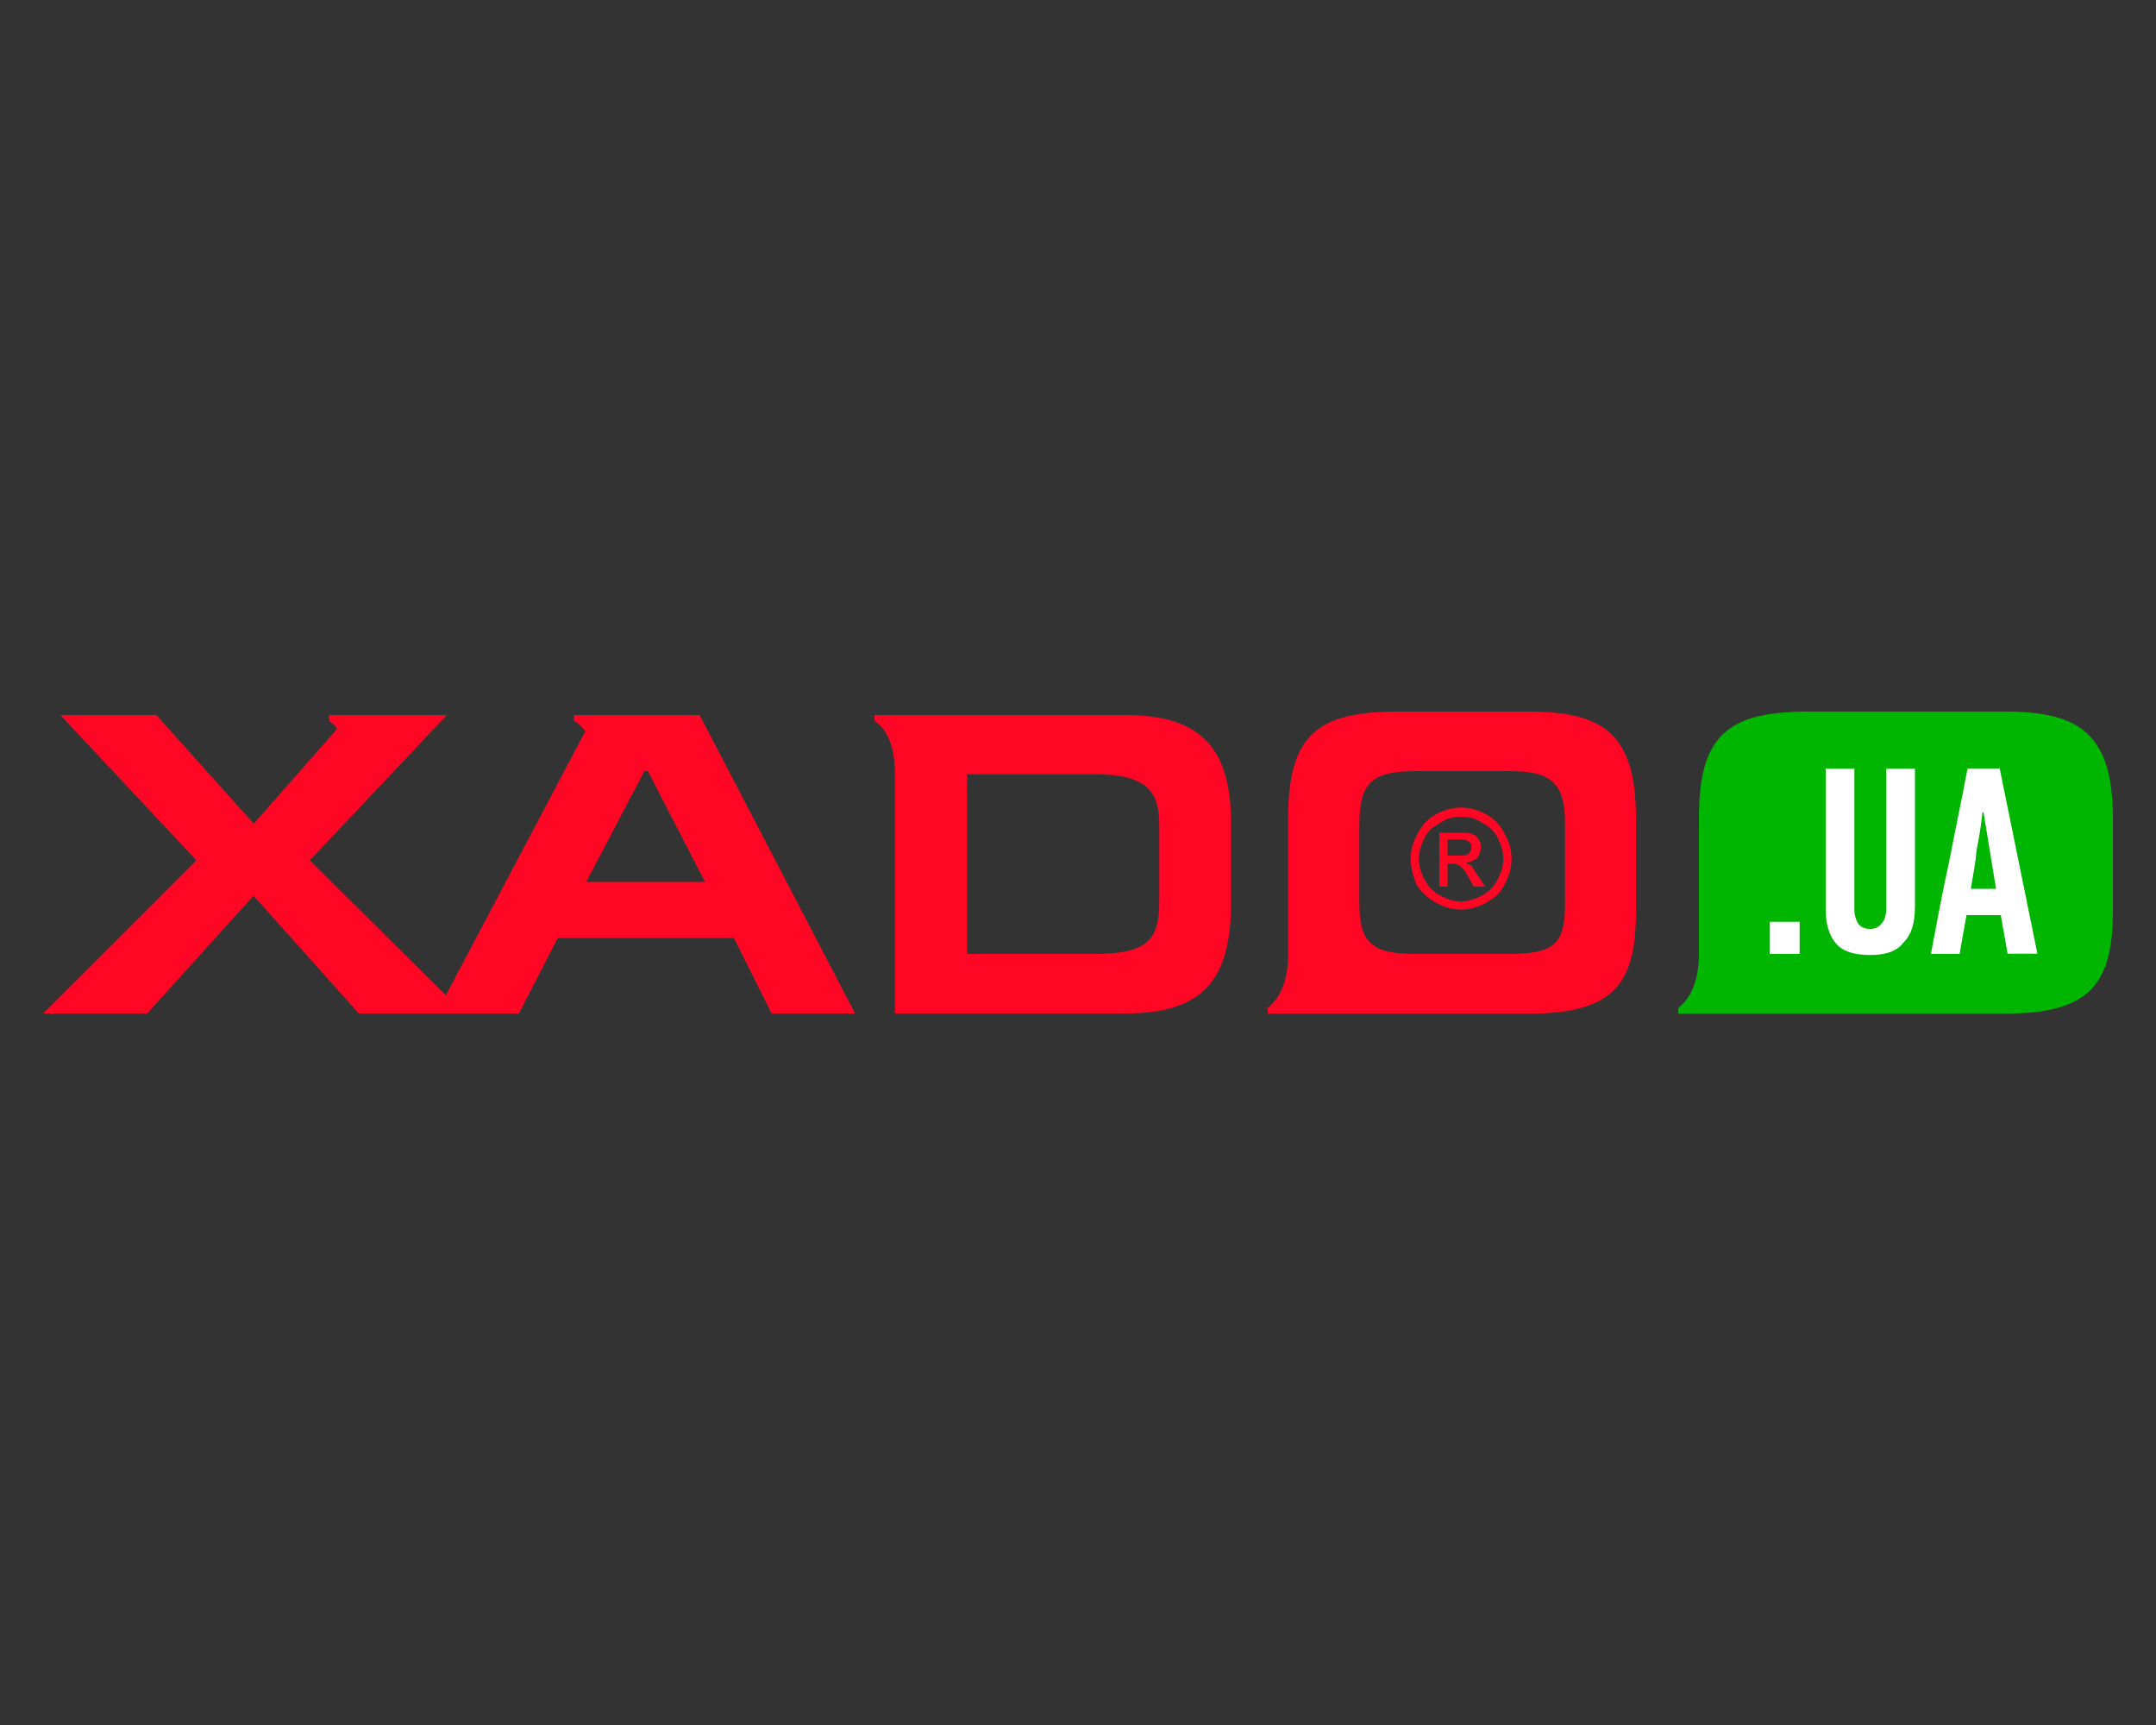
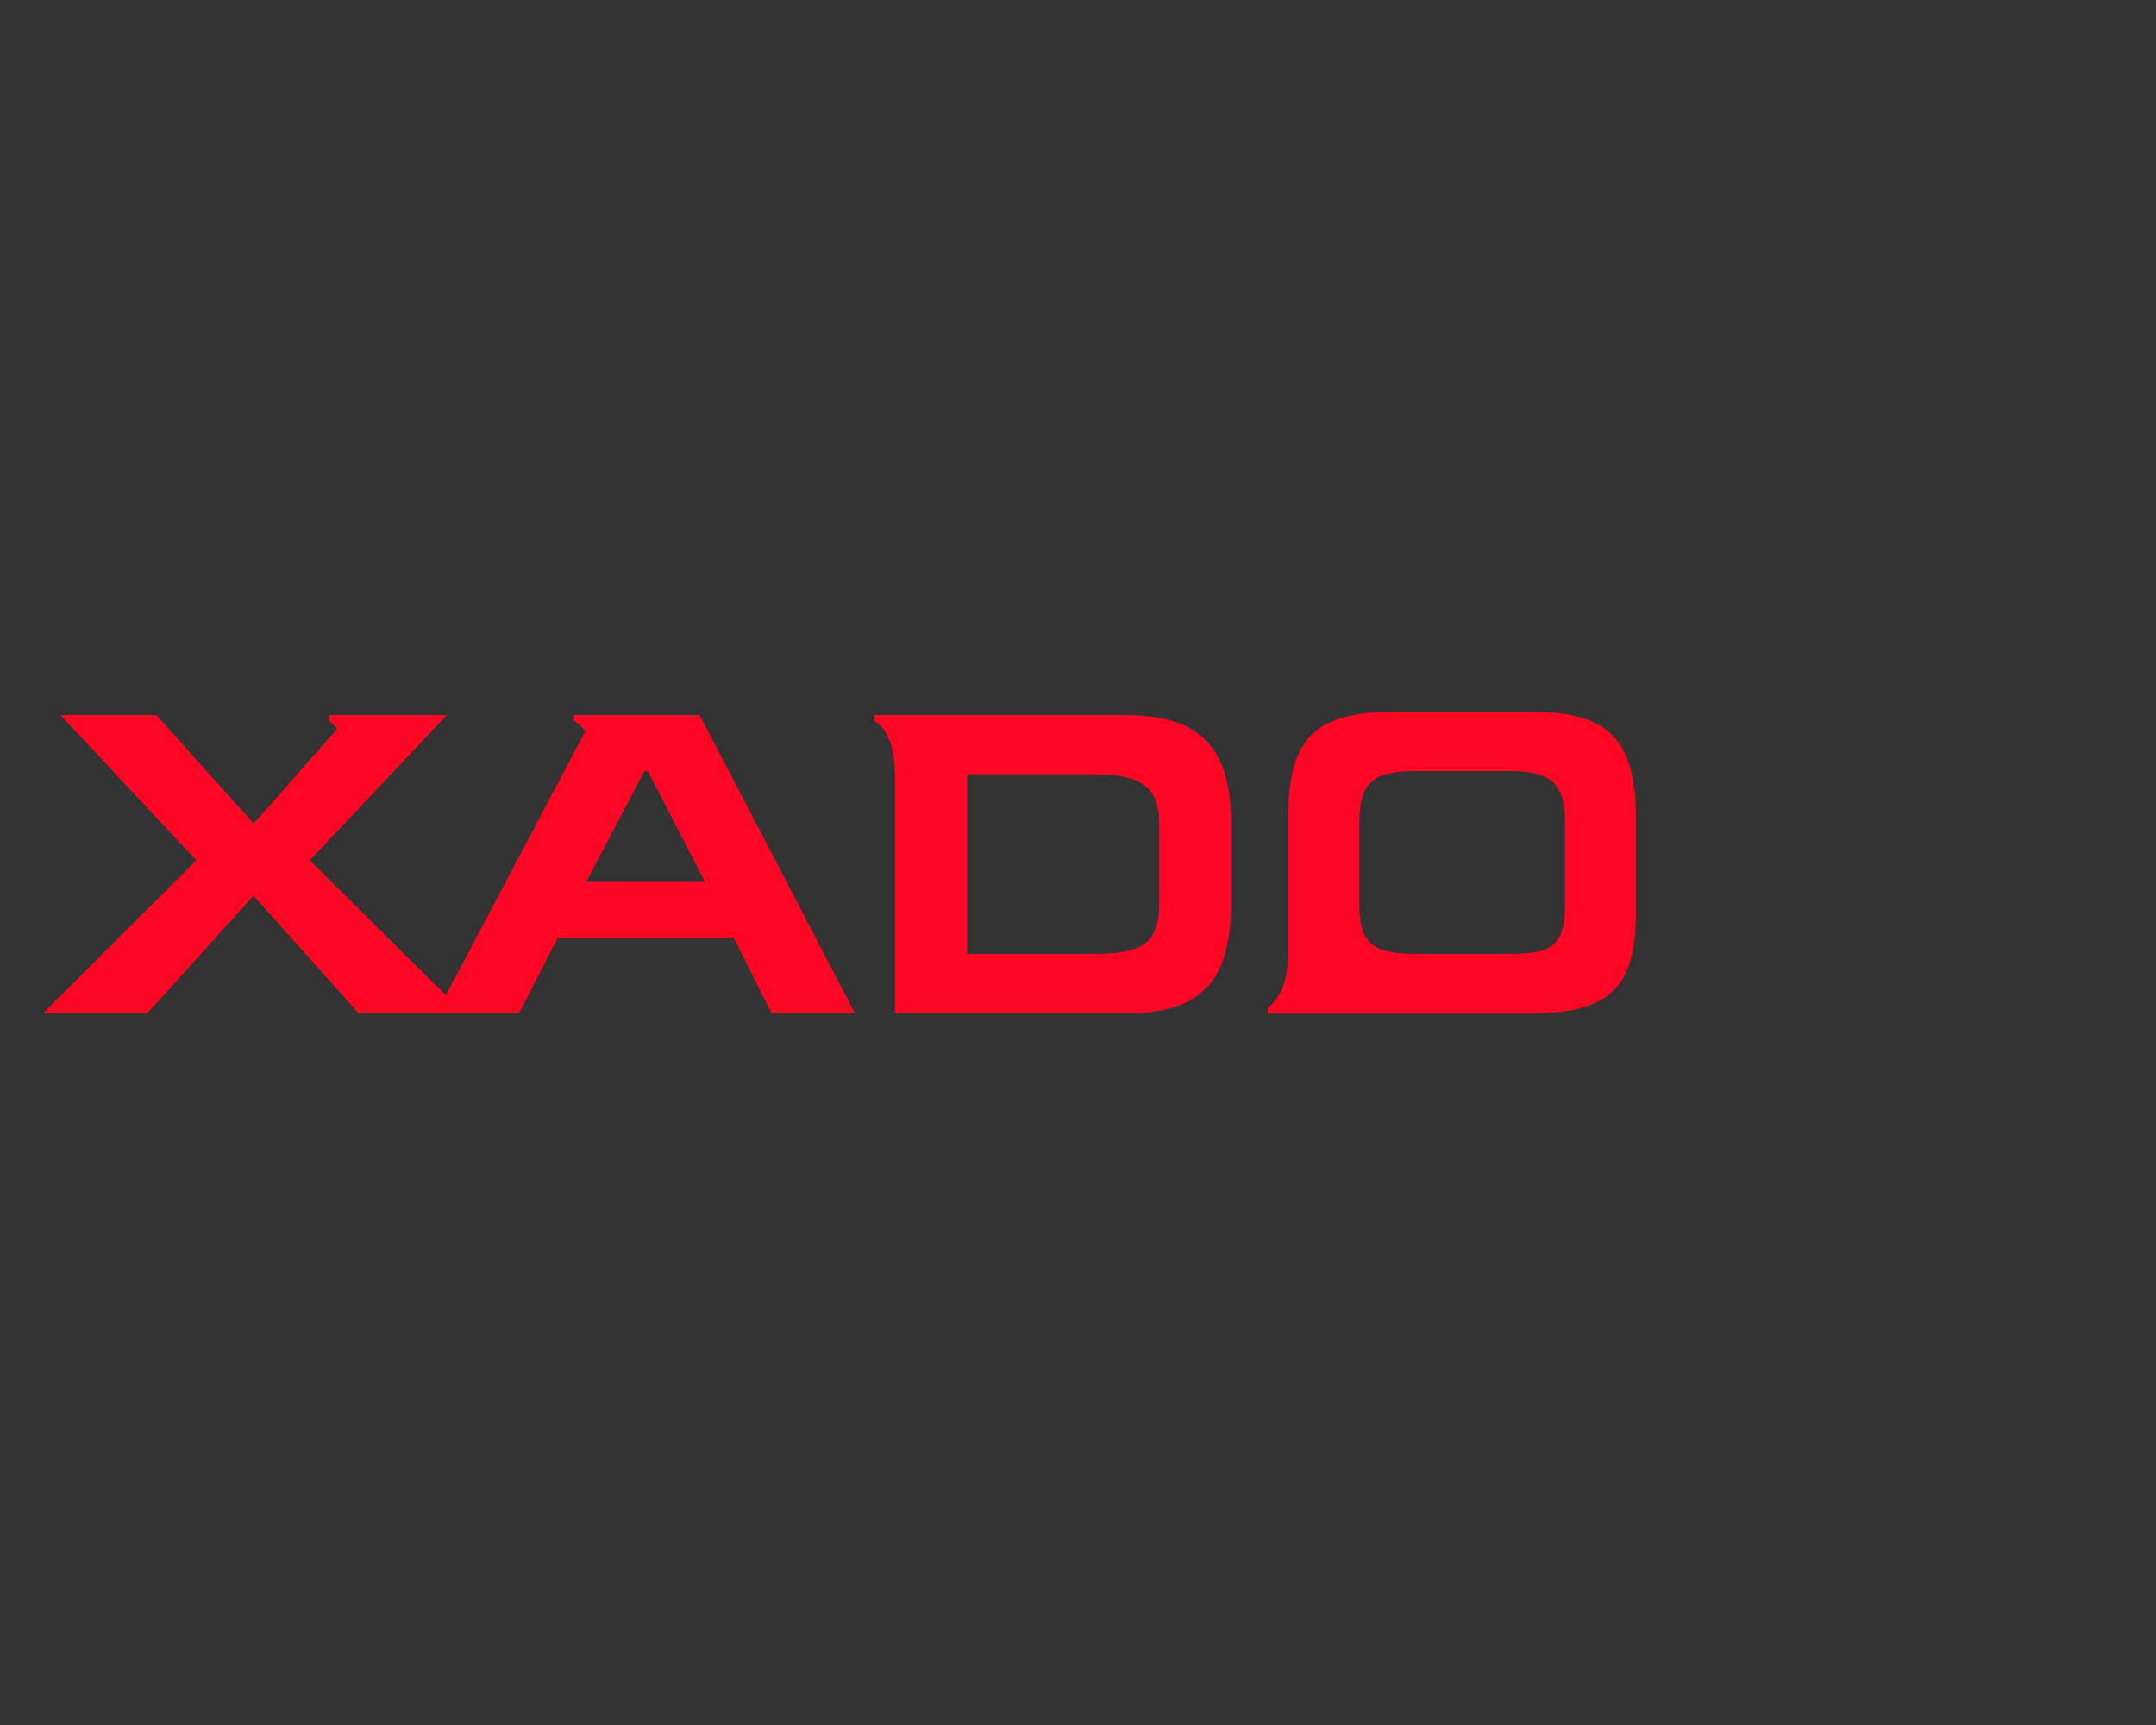
<svg xmlns="http://www.w3.org/2000/svg" xml:space="preserve" id="Слой_1" x="0px" y="0px" style="enable-background:new 0 0 1000 800" version="1.1" viewBox="0 0 1000 800">
  <rect x="0" y="0" width="1000" height="800" fill="#333333" stroke="none" />
  <style type="text/css">.st0{fill:#FF0624;}
	.st1{fill:#00B600;}
	.st2{fill:#FFFFFF;}</style>
  <g>
    <g>
      <path d="M758.8,422.8v-43.5c0-39.2-15.4-49.3-49.9-49.3h-60.5c-37.7,0-50.9,11.1-50.9,49.3v62.6    c0,15.4-5.3,22.3-9.5,25.5v2.7H709C747.7,470,758.8,457.3,758.8,422.8z M630.5,419.1v-36.6c0-19.6,5.8-24.9,26.5-24.9h42.4    c19.6,0,26.5,4.8,26.5,24.4v37.1c0,18.6-4.8,23.3-26,23.3h-43.5C636.3,442.4,630.5,437.1,630.5,419.1z M72.5,331.6H28l63.1,67.4    L20,470h48.3l49.3-54.6l48.8,54.6h74.3l18-35h81.7l17.5,35h38.7l-72.1-138.4h-58.3v2.7c2.1,1.1,3.7,2.7,5.3,4.8l-64.7,122.5    l-63.1-62.6l63.6-67.4h-54.6v2.7c1.1,1.1,2.7,2.1,3.7,3.7l-38.7,44L72.5,331.6z M271.9,409l27-51.4h1.6l26.5,51.4H271.9z     M415.1,359.2V470h107.1c35.5,0,48.8-15.4,48.8-51.4V382c0-36.6-15.4-50.4-49.3-50.4H405.6v2.7    C410.4,337.4,415.1,344.3,415.1,359.2z M448.6,442.4v-83.3H508c23.9,0,29.7,8,29.7,23.3v36.1c0,17-5.3,23.9-29.7,23.9H448.6z" class="st0" />
-       <path d="M677.7,374.5c3.7,0,8,1.1,11.7,3.2s6.4,4.8,8.5,9c2.1,3.7,3.2,7.4,3.2,11.7c0,3.7-1.1,8-3.2,11.7    c-1.6,3.7-4.8,6.4-8.5,8.5s-7.4,3.2-11.7,3.2s-8-1.1-11.7-3.2s-6.9-4.8-9-8.5c-1.6-3.7-2.7-8-2.7-11.7c0-4.2,1.1-8,3.2-11.7    c2.1-4.2,4.8-6.9,8.5-9S674,374.5,677.7,374.5z M677.7,378.8c-3.2,0-6.4,0.5-9.5,2.7c-3.2,1.6-5.8,3.7-7.4,6.9    c-1.6,3.2-2.7,6.4-2.7,10.1c0,3.2,1.1,6.4,2.7,9.5c1.6,3.2,4.2,5.8,7.4,7.4c2.7,1.6,6.4,2.7,9.5,2.7s6.4-1.1,9.5-2.7    s5.8-4.2,7.4-7.4c1.6-3.2,2.7-6.4,2.7-9.5c0-3.7-1.1-6.9-2.7-10.1c-1.6-3.2-4.2-5.3-7.4-6.9C684,379.3,680.9,378.8,677.7,378.8z     M667.6,411.1v-24.9h8.5c3.2,0,5.3,0,6.4,0.5c1.6,0.5,2.7,1.1,3.2,2.7c1.1,1.1,1.1,2.1,1.1,3.7s-0.5,3.2-1.6,4.8    c-1.6,1.1-3.2,2.1-5.3,2.1c0.5,0.5,1.6,1.1,2.1,1.1c1.1,1.1,2.1,3.2,3.7,5.3l3.2,4.8h-5.3l-2.1-3.7c-1.6-3.2-3.2-5.3-4.2-5.8    c-0.5-0.5-2.1-1.1-3.2-1.1h-2.7v10.6H667.6z M671.3,396.8h5.3c2.1,0,3.7,0,4.8-1.1c0.5-0.5,1.1-1.6,1.1-2.7c0-0.5,0-1.6-0.5-2.1    s-1.1-1.1-1.6-1.1c-1.1-0.5-2.1-0.5-4.2-0.5h-4.8V396.8z" class="st0" />
    </g>
-     <path d="M980,422.8v-43.5c0-39.2-15.9-49.3-49.9-49.3h-91.2c-37.7,0-50.9,11.1-50.9,49.3v62.6   c0,15.4-5.3,22.3-9.5,25.5v2.7h151.7C968.3,470,980,457.3,980,422.8z" class="st1" />
-     <path d="M820.9,442.4v-14.9h13.8v14.9H820.9z M888.2,356.5v63.6c0,8-1.6,13.3-5.3,17c-3.2,4.2-8.5,5.8-15.4,5.8   c-7.4,0-12.7-1.6-15.9-5.3s-4.8-9-4.8-15.9v-65.2h13.3v65.2c0,2.7,0.5,4.2,1.6,6.4c1.1,1.6,2.7,2.7,5.8,2.7c2.7,0,4.2-1.1,5.8-3.2   c1.1-1.6,1.6-3.7,1.6-6.4v-64.7H888.2z M931.2,442.4l-3.2-18h-15.9c-0.5,3.2-1.1,5.8-1.6,9s-1.1,5.8-1.6,9h-13.3   c2.7-14.3,5.3-28.6,8.5-43c2.7-14.3,5.8-28.6,8.5-43h14.9l17.5,85.9H931.2z M919.5,376.7c-0.5,5.8-1.6,11.7-2.7,17.5   c-0.5,5.8-1.6,11.7-2.7,18h11.7l-5.8-35.5H919.5z" class="st2" />
  </g>
</svg>